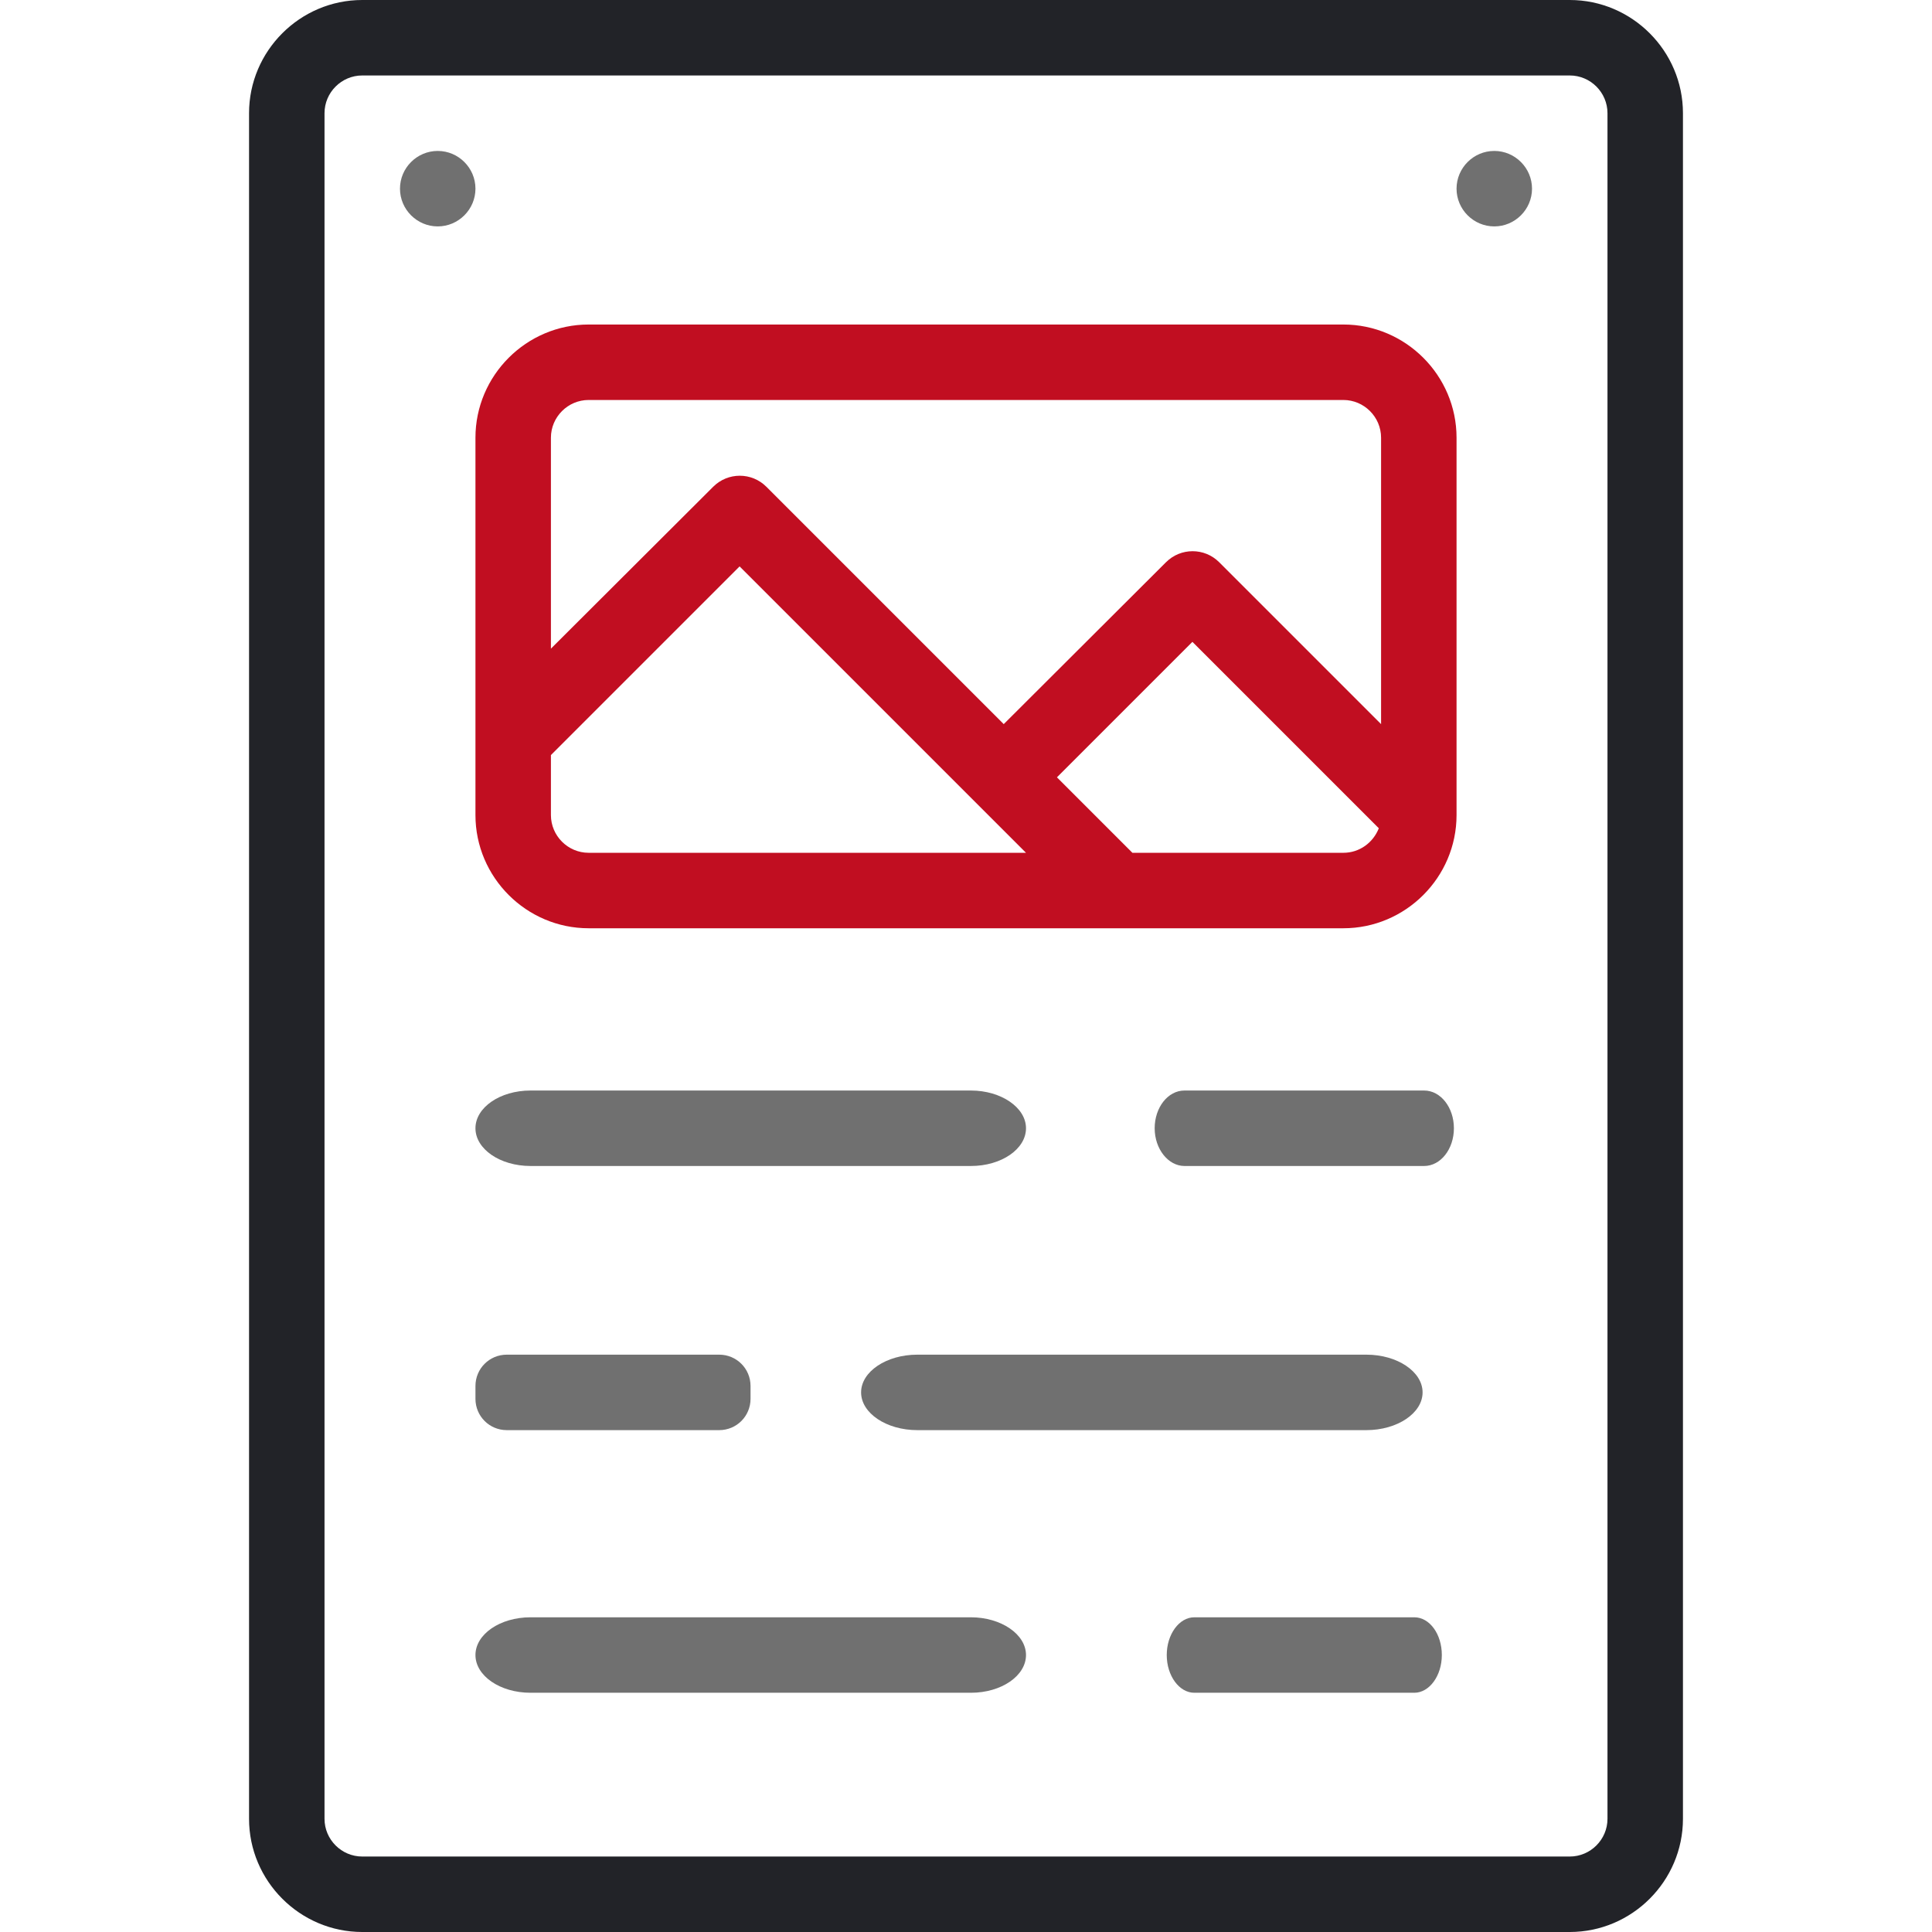
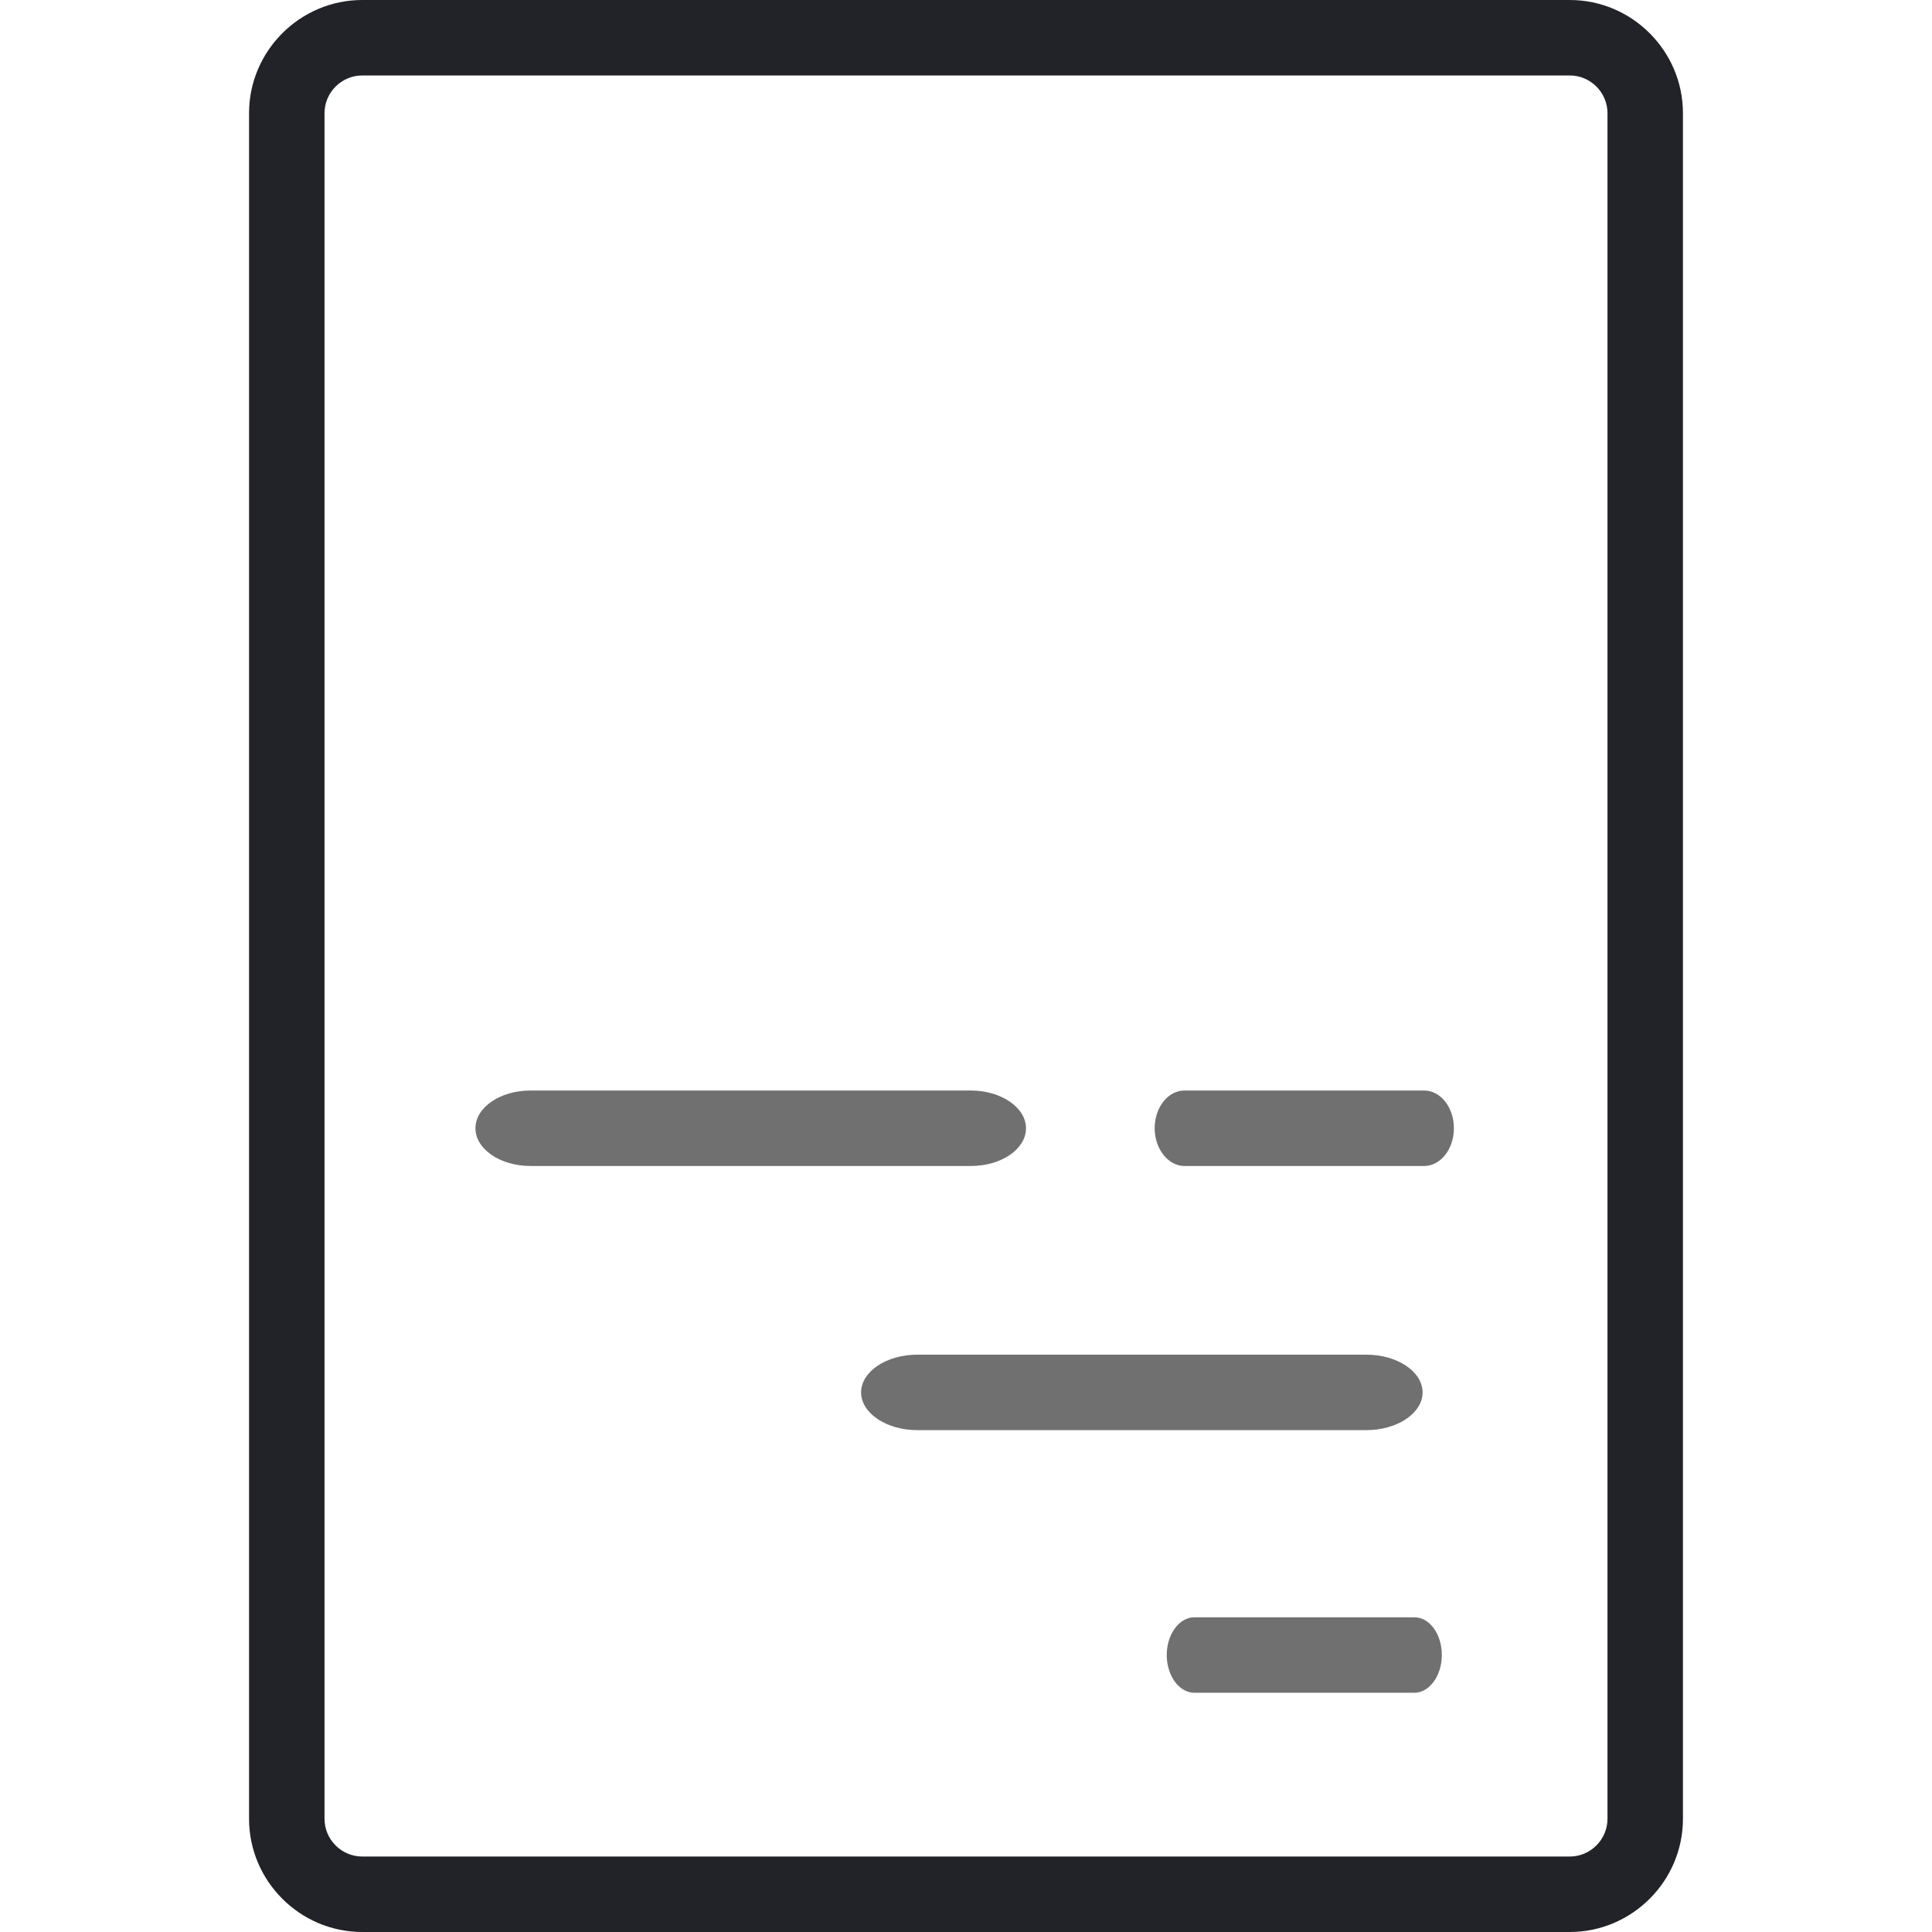
<svg xmlns="http://www.w3.org/2000/svg" version="1.1" id="Capa_1" x="0px" y="0px" viewBox="0 0 512 512" style="enable-background:new 0 0 512 512;" xml:space="preserve">
  <style type="text/css">
	.st0{fill:#707070;}
	.st1{fill:#222328;}
	.st2{fill:#C10E21;}
</style>
  <g>
    <g>
-       <path class="st0" d="M396,40c-5.5,0-10,4.5-10,10s4.5,10,10,10s10-4.5,10-10S401.5,40,396,40z" />
+       </g>
+   </g>
+   <g>
+     <g>
+       </g>
+   </g>
+   <g>
+     <g>
+       <path class="st1" d="M416,0H96C79.5,0,66,13.5,66,30v452c0,16.5,13.5,30,30,30h320c16.5,0,30-13.5,30-30V30    C446,13.5,432.5,0,416,0z M426,482c0,5.5-4.5,10-10,10H96c-5.5,0-10-4.5-10-10V30c0-5.5,4.5-10,10-10h320c5.5,0,10,4.5,10,10V482" />
    </g>
  </g>
  <g>
    <g>
-       <path class="st0" d="M116,40c-5.5,0-10,4.5-10,10s4.5,10,10,10s10-4.5,10-10S121.5,40,116,40z" />
-     </g>
-   </g>
-   <g>
-     <g>
-       <path class="st1" d="M416,0H96C79.5,0,66,13.5,66,30v452c0,16.5,13.5,30,30,30h320c16.5,0,30-13.5,30-30V30    C446,13.5,432.5,0,416,0z M426,482c0,5.5-4.5,10-10,10H96c-5.5,0-10-4.5-10-10V30c0-5.5,4.5-10,10-10h320c5.5,0,10,4.5,10,10V482z    " />
-     </g>
-   </g>
-   <g>
-     <g>
-       <path class="st2" d="M356,86H156c-16.5,0-30,13.5-30,30c0,12.7,0,87.7,0,100c0,16.5,13.5,30,30,30h200c16.5,0,30-13.5,30-30    c0,0,0,0,0,0V116C386,99.5,372.5,86,356,86z M156,226c-5.5,0-10-4.5-10-10v-15.9l50-50c11.7,11.7,64,64,75.9,75.9H156z M356,226    h-55.9l-20-20l35.9-35.9l49.4,49.4C363.9,223.3,360.3,226,356,226z M366,191.9l-42.9-42.9c-3.9-3.9-10.2-3.9-14.1,0L266,191.9    l-62.9-62.9c-3.9-3.9-10.2-3.9-14.1,0L146,171.9V116c0-5.5,4.5-10,10-10h200c5.5,0,10,4.5,10,10V191.9z" />
-     </g>
+       </g>
  </g>
  <g>
    <g>
      <path class="st0" d="M257.3,289H140.6c-8.1,0-14.6,4.5-14.6,10s6.5,10,14.6,10h116.7c8.1,0,14.6-4.5,14.6-10S265.3,289,257.3,289z    " />
    </g>
  </g>
  <g>
    <g>
      <path class="st0" d="M377.4,289h-63.5c-4.4,0-7.9,4.5-7.9,10s3.6,10,7.9,10h63.5c4.4,0,7.9-4.5,7.9-10S381.8,289,377.4,289z" />
    </g>
  </g>
  <g>
    <g>
      <path class="st0" d="M362.1,359h-119c-8.2,0-14.9,4.5-14.9,10s6.7,10,14.9,10h119c8.2,0,14.9-4.5,14.9-10S370.3,359,362.1,359z" />
    </g>
  </g>
  <g>
    <g>
-       <path class="st0" d="M257.3,428.6H140.6c-8.1,0-14.6,4.5-14.6,10s6.5,10,14.6,10h116.7c8.1,0,14.6-4.5,14.6-10    S265.3,428.6,257.3,428.6z" />
-     </g>
+       </g>
  </g>
  <g>
    <g>
      <path class="st0" d="M374.8,428.6h-58.3c-4,0-7.3,4.5-7.3,10s3.3,10,7.3,10h58.3c4,0,7.3-4.5,7.3-10S378.9,428.6,374.8,428.6z" />
    </g>
  </g>
-   <path class="st0" d="M190.6,379h-56.3c-4.6,0-8.3-3.7-8.3-8.3v-3.4c0-4.6,3.7-8.3,8.3-8.3h56.3c4.6,0,8.3,3.7,8.3,8.3v3.4  C198.9,375.3,195.2,379,190.6,379z" />
</svg>